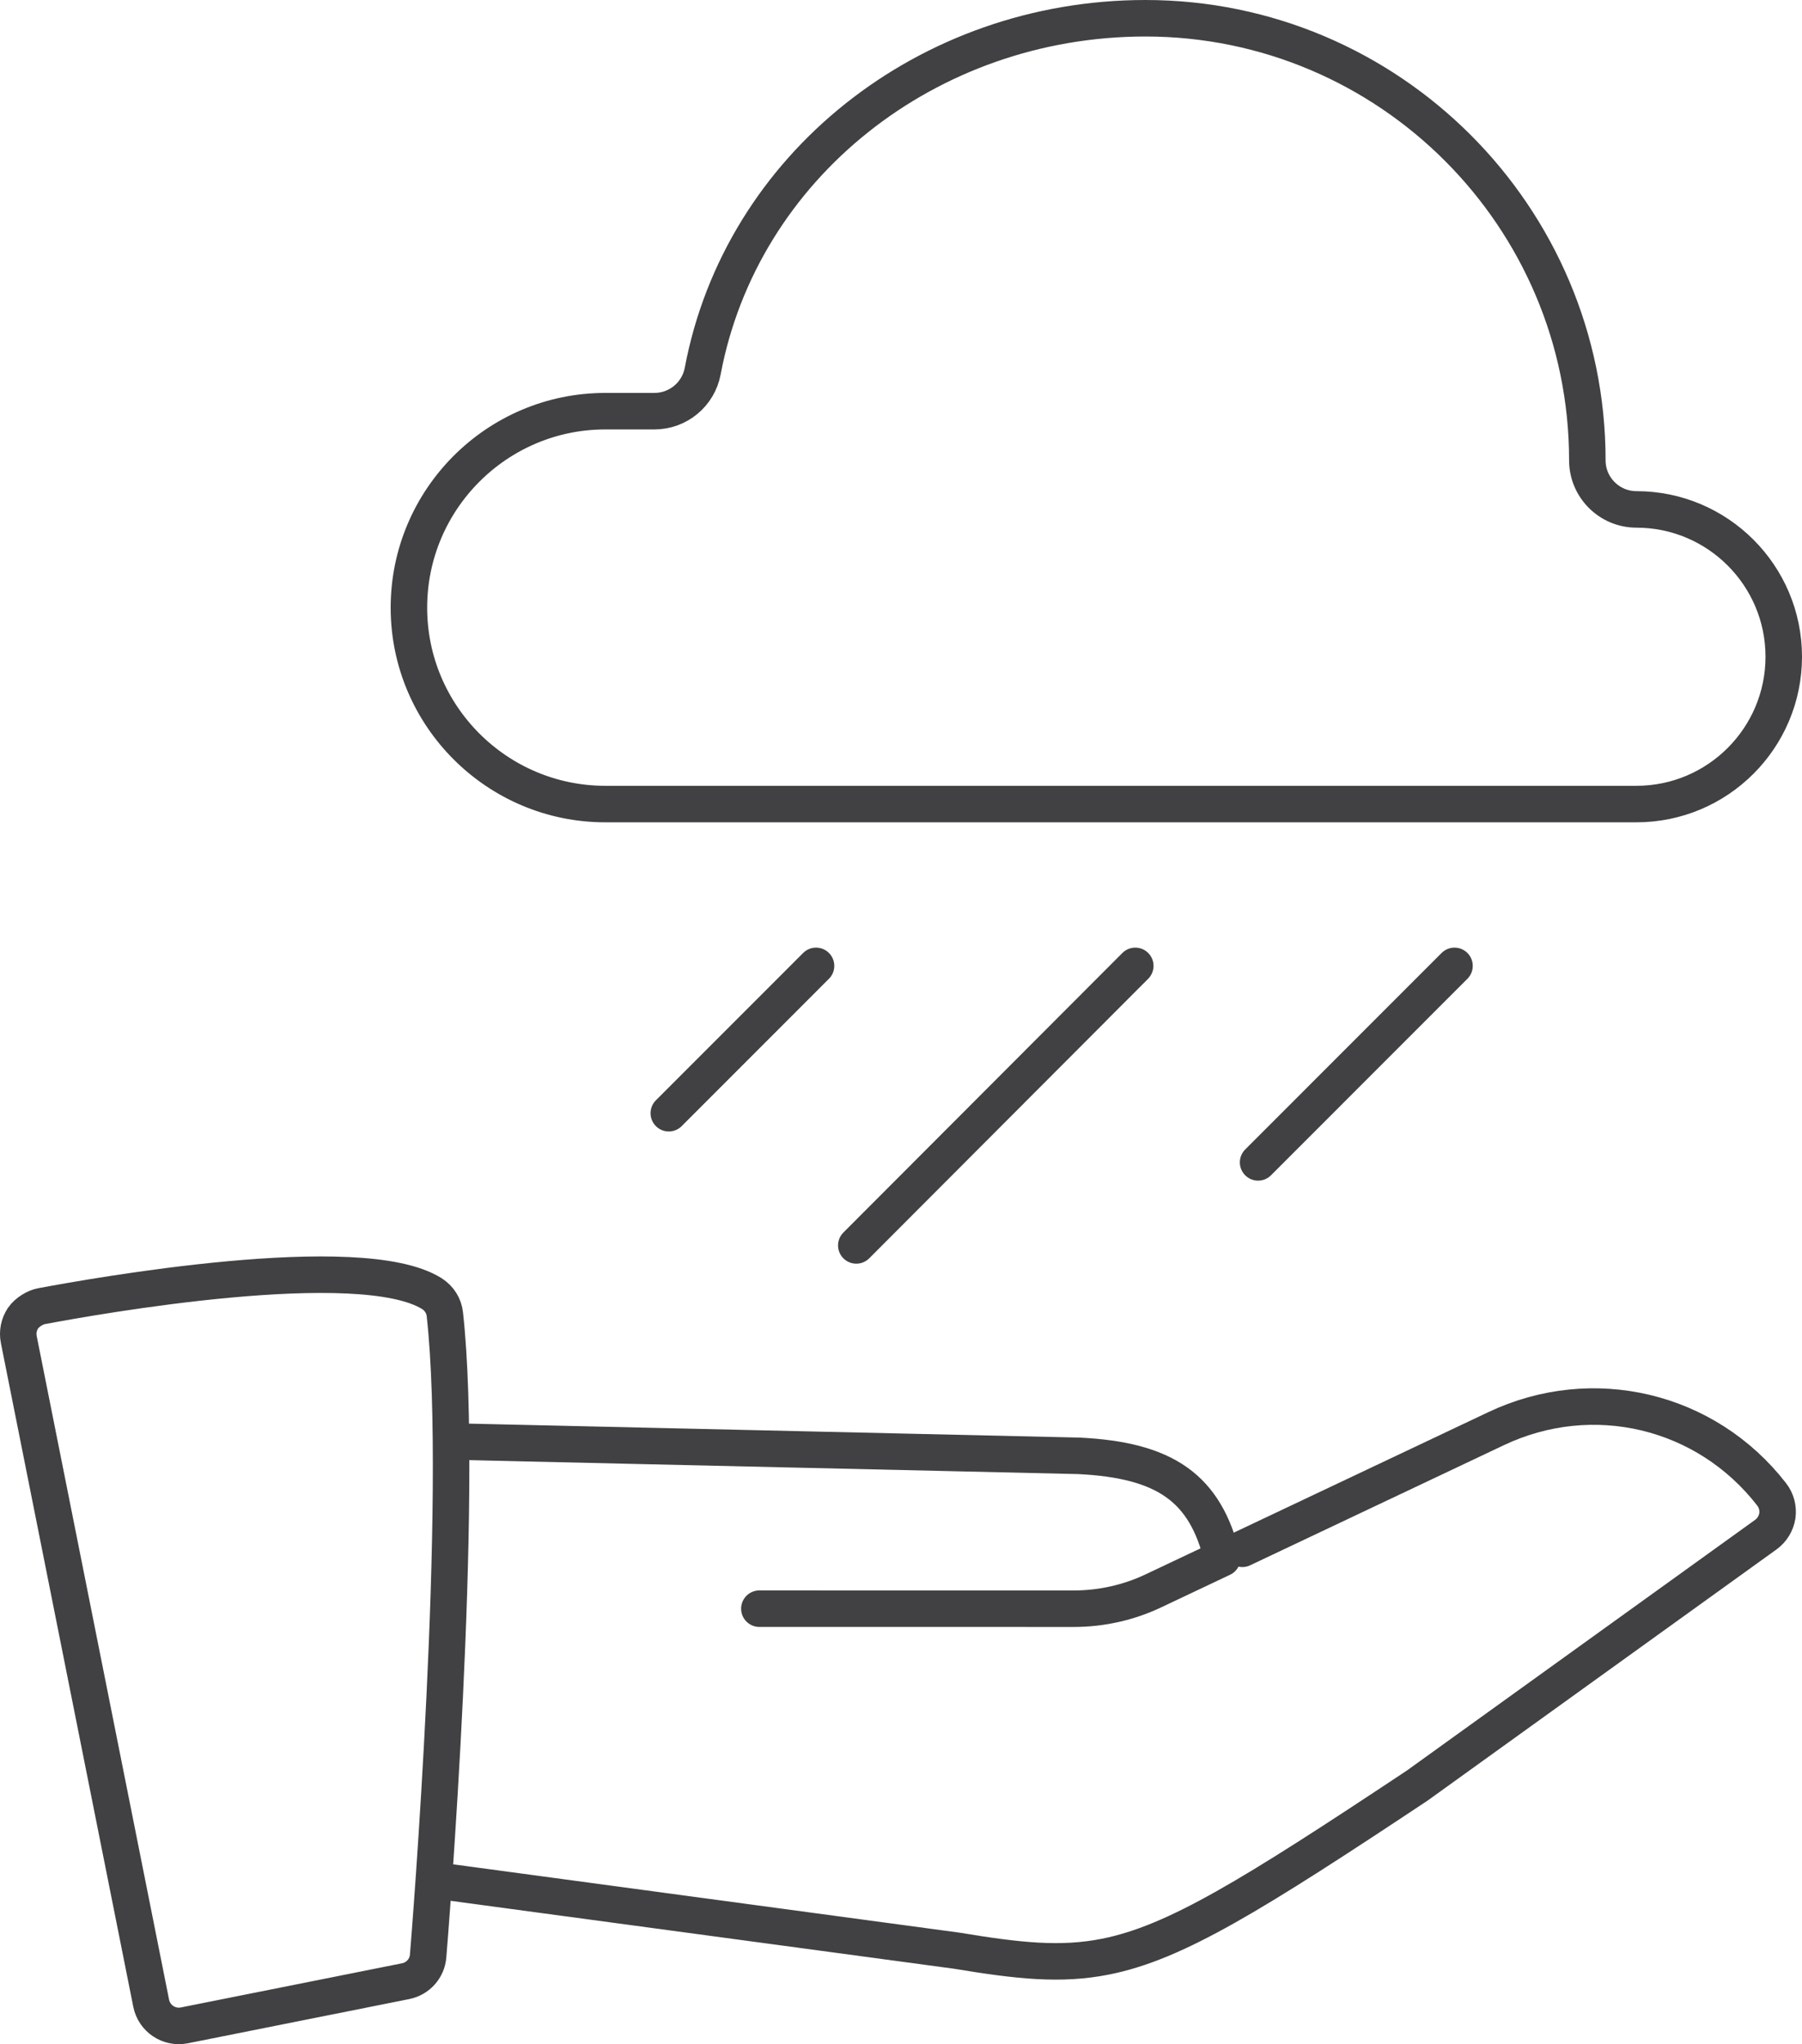
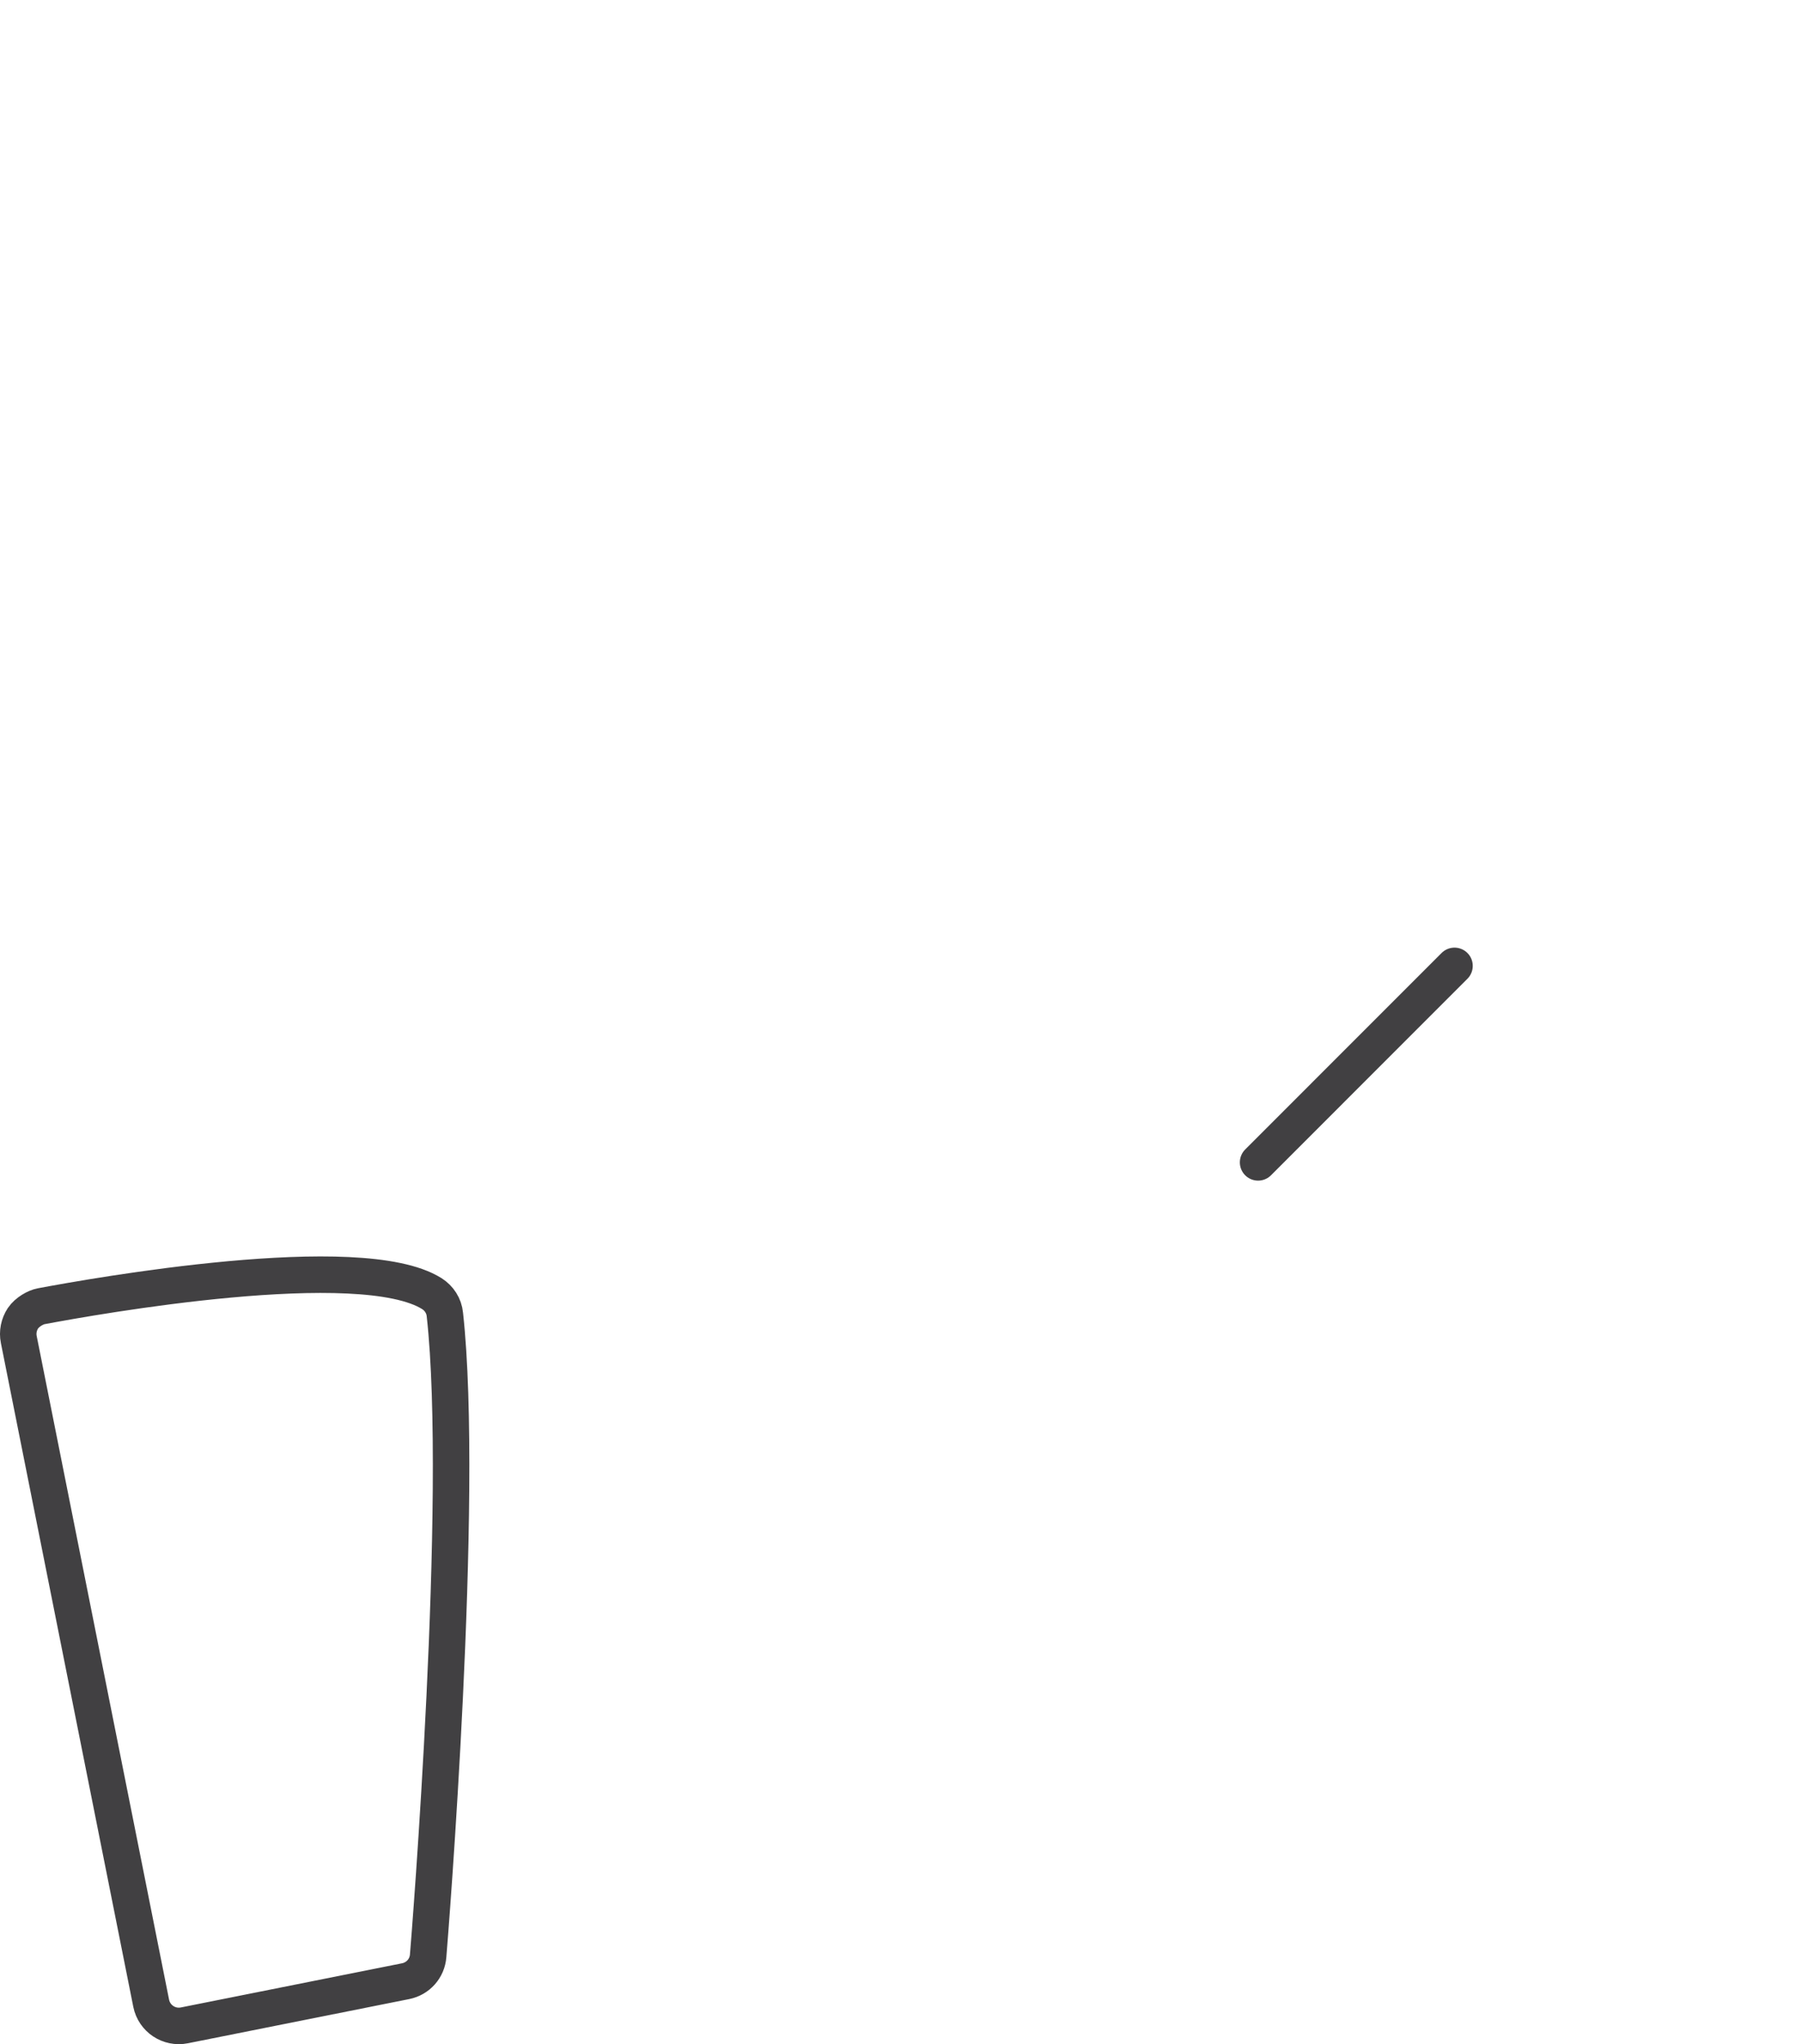
<svg xmlns="http://www.w3.org/2000/svg" version="1.1" id="Layer_1" x="0px" y="0px" width="49.378px" height="56px" viewBox="0 0 49.378 56" enable-background="new 0 0 49.378 56" xml:space="preserve">
  <g>
    <g>
      <g>
        <path fill="none" stroke="#414042" stroke-linecap="round" stroke-linejoin="round" stroke-miterlimit="10" d="M11.114,54.274     l-6.061,1.21c-0.419,0.084-0.825-0.186-0.91-0.604L0.515,36.696c-0.041-0.202,0.002-0.412,0.114-0.583     c0.118-0.173,0.348-0.301,0.5-0.329c1.443-0.272,8.748-1.574,10.705-0.345c0.2,0.127,0.333,0.335,0.356,0.569     c0.555,5.015-0.415,17.061-0.458,17.57C11.707,53.923,11.455,54.206,11.114,54.274z" />
      </g>
      <g>
-         <path fill="none" stroke="#414042" stroke-linecap="round" stroke-linejoin="round" stroke-miterlimit="10" d="M34.042,42.429     l6.953-3.291c2.651-1.256,5.757-0.513,7.55,1.798c0.13,0.166,0.187,0.378,0.158,0.588c-0.032,0.205-0.146,0.394-0.315,0.516     l-9.553,6.875c-4.545,3.017-6.625,4.304-8.539,4.686c-1.227,0.244-2.383,0.119-4.076-0.162l-14.166-1.911" />
-       </g>
+         </g>
      <g>
-         <path fill="none" stroke="#414042" stroke-linecap="round" stroke-linejoin="round" stroke-miterlimit="10" d="M20.808,44.069     l8.619,0.001c0.752,0,1.501-0.168,2.176-0.488l1.889-0.894c-0.464-1.923-1.56-2.69-3.93-2.806l-16.927-0.387" />
-       </g>
+         </g>
    </g>
    <g>
-       <line fill="none" stroke="#414042" stroke-linecap="round" stroke-linejoin="round" stroke-miterlimit="10" x1="22.361" y1="26.46" x2="18.326" y2="30.496" />
      <line fill="none" stroke="#414042" stroke-linecap="round" stroke-linejoin="round" stroke-miterlimit="10" x1="39.856" y1="26.46" x2="34.474" y2="31.843" />
-       <line fill="none" stroke="#414042" stroke-linecap="round" stroke-linejoin="round" stroke-miterlimit="10" x1="31.109" y1="26.46" x2="23.464" y2="34.118" />
-       <path fill="none" stroke="#414042" stroke-linecap="round" stroke-linejoin="round" stroke-miterlimit="10" d="M44.841,22.027    H16.587c-2.968,0-5.382-2.414-5.382-5.38c0-2.968,2.414-5.383,5.382-5.383h1.345c0.648,0,1.203-0.461,1.323-1.096    C20.308,4.565,25.411,0.5,31.387,0.5c6.678,0,12.109,5.432,12.109,12.111c0,0.742,0.605,1.344,1.345,1.344    c2.228,0,4.037,1.811,4.037,4.036C48.878,20.217,47.069,22.027,44.841,22.027z" />
    </g>
  </g>
</svg>